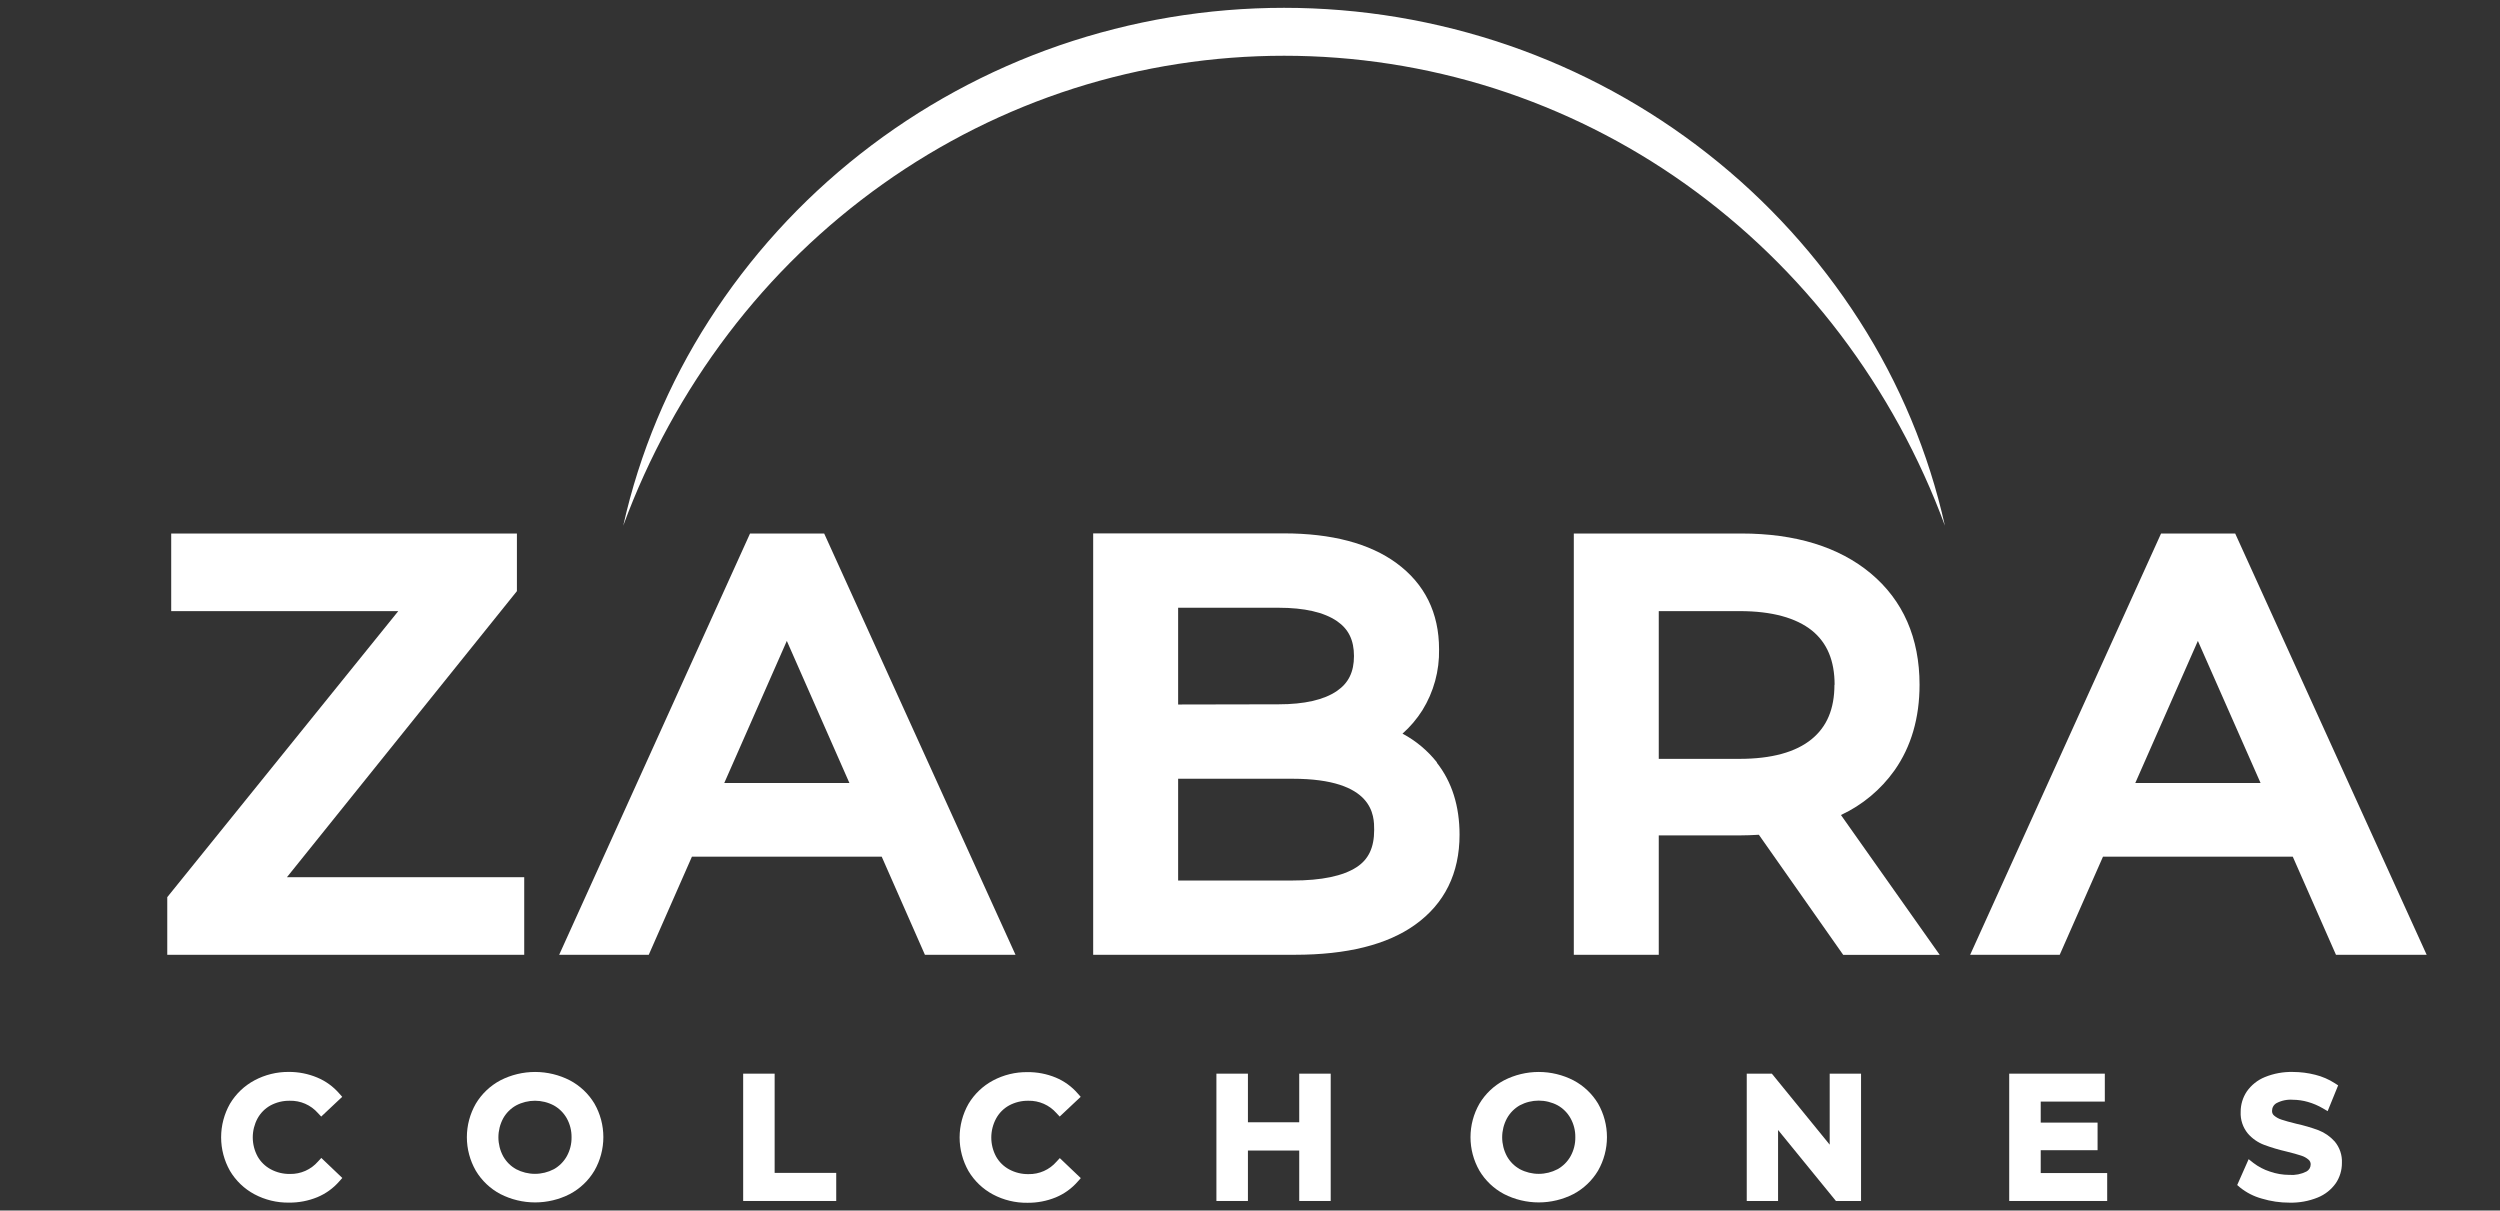
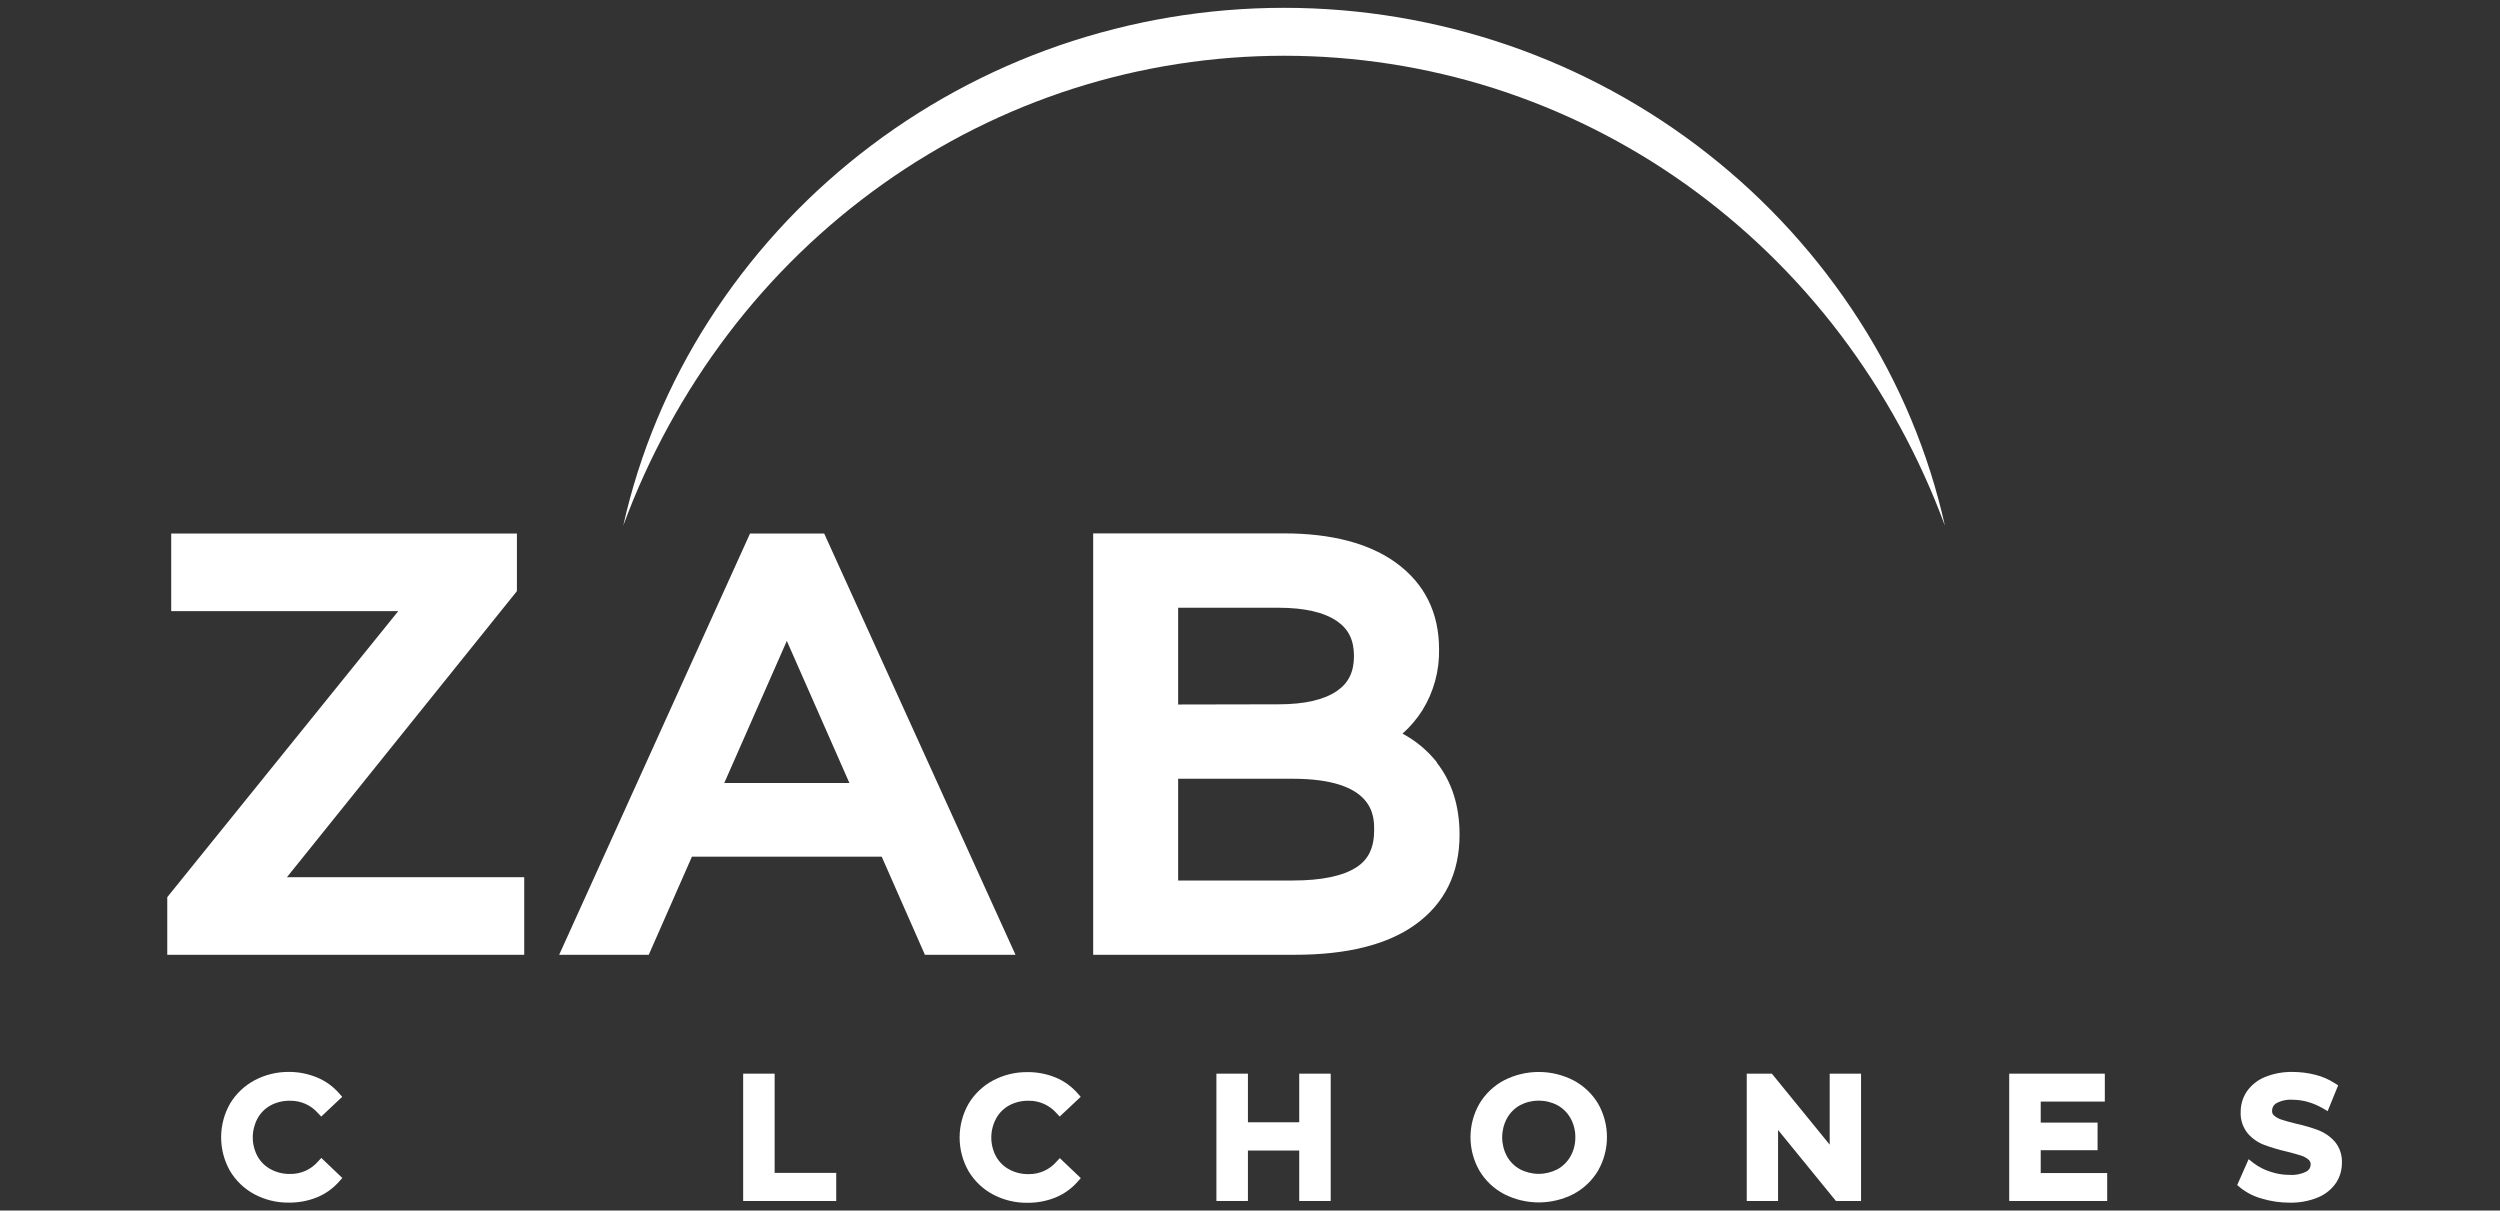
<svg xmlns="http://www.w3.org/2000/svg" width="285" height="138" viewBox="0 0 285 138" fill="none">
  <rect x="0" y="0" width="285" height="138" fill="#333333" stroke="none" />
  <g clip-path="url(#clip0_124_651)">
    <path d="M59.761 99.998H32.713L58.928 67.389V60.82H19.517V69.671H45.4L19.068 102.276V108.845H59.761V99.998Z" fill="white" />
    <path d="M93.956 60.82H85.504L63.746 108.845H73.959L78.879 97.662H100.516L105.44 108.845H115.767L93.956 60.82ZM96.832 89.26H82.567L89.698 73.064L96.832 89.26Z" fill="white" />
    <path d="M163.813 86.913C162.744 85.561 161.407 84.445 159.886 83.635C160.763 82.859 161.525 81.962 162.15 80.972C163.443 78.885 164.103 76.469 164.053 74.015C164.053 69.858 162.416 66.552 159.193 64.19C156.126 61.946 151.807 60.805 146.362 60.805H124.622V108.845H147.621C153.531 108.845 158.143 107.704 161.32 105.422C164.684 103.018 166.389 99.556 166.389 95.152C166.389 91.892 165.518 89.131 163.798 86.947L163.813 86.913ZM134.307 80.314V69.283H145.768C148.698 69.283 150.932 69.797 152.412 70.805C153.736 71.714 154.353 72.981 154.353 74.787C154.353 76.594 153.736 77.861 152.412 78.77C150.932 79.785 148.698 80.291 145.768 80.291L134.307 80.314ZM156.655 94.612C156.655 96.616 156.02 97.966 154.654 98.857C153.101 99.868 150.65 100.378 147.366 100.378H134.307V88.777H147.351C156.655 88.777 156.655 93.014 156.655 94.612Z" fill="white" />
-     <path d="M215.975 87.822C217.878 85.122 218.829 81.835 218.829 78.058C218.829 72.733 216.953 68.439 213.251 65.354C209.636 62.346 204.681 60.82 198.517 60.82H179.414V108.845H189.099V95.232H198.517C199.046 95.232 199.712 95.209 200.511 95.163L210.127 108.856H221.128L209.868 92.911C212.311 91.773 214.415 90.019 215.975 87.822ZM209.126 78.058C209.126 80.801 208.277 82.832 206.531 84.262C204.712 85.753 201.945 86.51 198.304 86.51H189.099V69.668H198.342C201.983 69.668 204.754 70.428 206.576 71.893C208.3 73.3 209.145 75.32 209.145 78.077L209.126 78.058Z" fill="white" />
-     <path d="M239.74 97.662H261.376L266.3 108.845H276.639L254.812 60.82H246.361L224.598 108.845H234.808L239.74 97.662ZM243.423 89.26L250.558 73.064L257.704 89.26H243.423Z" fill="white" />
    <path d="M30.83 126.022C31.508 125.657 32.268 125.472 33.037 125.486C33.64 125.471 34.239 125.588 34.792 125.829C35.345 126.07 35.838 126.43 36.237 126.882L36.618 127.289L39.011 125.037L38.673 124.656C37.99 123.866 37.133 123.245 36.169 122.842C35.141 122.411 34.037 122.192 32.923 122.199C31.558 122.187 30.211 122.518 29.007 123.162C27.854 123.78 26.89 124.701 26.218 125.824C25.556 126.992 25.208 128.311 25.208 129.653C25.208 130.994 25.556 132.313 26.218 133.481C26.886 134.605 27.848 135.525 29 136.143C30.21 136.788 31.563 137.116 32.934 137.098C34.043 137.111 35.143 136.901 36.169 136.482C37.137 136.081 37.998 135.46 38.684 134.668L39.023 134.287L36.629 132.005L36.249 132.416C35.854 132.87 35.364 133.232 34.813 133.477C34.263 133.721 33.666 133.842 33.064 133.831C32.294 133.844 31.534 133.66 30.857 133.294C30.23 132.956 29.711 132.447 29.361 131.826C29.003 131.161 28.815 130.417 28.815 129.662C28.815 128.907 29.003 128.163 29.361 127.498C29.703 126.878 30.212 126.367 30.83 126.022Z" fill="white" />
-     <path d="M64.967 123.161C63.741 122.531 62.382 122.203 61.003 122.203C59.625 122.203 58.266 122.531 57.04 123.161C55.882 123.777 54.913 124.698 54.24 125.824C53.574 126.986 53.223 128.302 53.223 129.641C53.223 130.98 53.574 132.296 54.24 133.458C54.911 134.585 55.88 135.506 57.04 136.12C58.267 136.748 59.625 137.075 61.003 137.075C62.382 137.075 63.74 136.748 64.967 136.12C66.126 135.506 67.093 134.585 67.763 133.458C68.432 132.293 68.783 130.974 68.783 129.631C68.783 128.289 68.432 126.969 67.763 125.805C67.09 124.685 66.123 123.771 64.967 123.161ZM65.157 129.654C65.168 130.406 64.981 131.149 64.617 131.807C64.27 132.429 63.757 132.942 63.136 133.29C62.473 133.637 61.736 133.818 60.988 133.818C60.24 133.818 59.503 133.637 58.84 133.29C58.219 132.944 57.707 132.431 57.36 131.811C57.004 131.147 56.818 130.407 56.818 129.654C56.818 128.901 57.004 128.161 57.36 127.497C57.705 126.876 58.218 126.363 58.84 126.018C59.502 125.668 60.239 125.485 60.988 125.485C61.737 125.485 62.474 125.668 63.136 126.018C63.757 126.365 64.27 126.877 64.617 127.497C64.981 128.157 65.167 128.9 65.157 129.654Z" fill="white" />
    <path d="M88.309 122.397H84.721V136.912H95.33V133.709H88.309V122.397Z" fill="white" />
    <path d="M115.033 126.022C115.711 125.657 116.471 125.472 117.24 125.486C117.841 125.473 118.437 125.592 118.987 125.833C119.537 126.074 120.027 126.432 120.425 126.882L120.806 127.288L123.199 125.037L122.861 124.656C122.177 123.865 121.318 123.244 120.353 122.842C119.331 122.421 118.235 122.21 117.13 122.222C115.759 122.205 114.405 122.535 113.195 123.181C112.042 123.799 111.077 124.72 110.406 125.843C109.744 127.011 109.396 128.33 109.396 129.671C109.396 131.013 109.744 132.332 110.406 133.5C111.074 134.624 112.035 135.544 113.188 136.162C114.398 136.807 115.751 137.135 117.122 137.117C118.231 137.13 119.331 136.92 120.357 136.501C121.325 136.1 122.186 135.479 122.872 134.687L123.211 134.306L120.817 132.024L120.437 132.435C120.043 132.889 119.553 133.252 119.004 133.496C118.454 133.741 117.857 133.861 117.256 133.85C116.486 133.863 115.726 133.679 115.048 133.313C114.421 132.976 113.902 132.467 113.553 131.845C113.195 131.18 113.007 130.436 113.007 129.681C113.007 128.926 113.195 128.182 113.553 127.517C113.894 126.888 114.407 126.369 115.033 126.022Z" fill="white" />
    <path d="M148.112 127.939H142.263V122.397H138.671V136.912H142.263V131.161H148.112V136.912H151.7V122.397H148.112V127.939Z" fill="white" />
    <path d="M179.38 123.161C178.154 122.531 176.796 122.203 175.417 122.203C174.038 122.203 172.68 122.531 171.454 123.161C170.294 123.776 169.326 124.697 168.653 125.824C167.987 126.986 167.637 128.302 167.637 129.641C167.637 130.98 167.987 132.296 168.653 133.458C169.325 134.585 170.294 135.506 171.454 136.12C172.681 136.748 174.039 137.075 175.417 137.075C176.795 137.075 178.153 136.748 179.38 136.12C180.538 135.504 181.505 134.583 182.177 133.458C182.843 132.292 183.193 130.973 183.193 129.631C183.193 128.289 182.843 126.97 182.177 125.805C181.502 124.686 180.535 123.772 179.38 123.161ZM179.586 129.654C179.596 130.406 179.41 131.149 179.045 131.807C178.698 132.43 178.184 132.943 177.561 133.29C176.899 133.638 176.163 133.819 175.415 133.819C174.667 133.819 173.931 133.638 173.269 133.29C172.647 132.945 172.134 132.433 171.789 131.811C171.433 131.147 171.247 130.407 171.247 129.654C171.247 128.901 171.433 128.161 171.789 127.497C172.132 126.872 172.644 126.354 173.265 126.003C173.928 125.653 174.666 125.47 175.415 125.47C176.164 125.47 176.902 125.653 177.565 126.003C178.186 126.348 178.697 126.861 179.042 127.482C179.411 128.146 179.599 128.895 179.586 129.654Z" fill="white" />
    <path d="M208.585 130.491L201.991 122.397H199.129V136.912H202.699V128.818L209.297 136.912H212.159V122.397H208.585V130.491Z" fill="white" />
    <path d="M232.642 131.123H239.123V127.977H232.642V125.581H239.949V122.397H229.05V136.912H240.219V133.728H232.642V131.123Z" fill="white" />
    <path d="M264.303 128.844C263.48 128.541 262.637 128.294 261.78 128.107C261.068 127.932 260.501 127.776 260.098 127.639C259.784 127.542 259.493 127.383 259.242 127.171C259.165 127.106 259.105 127.025 259.066 126.933C259.026 126.841 259.008 126.742 259.013 126.642C259.011 126.467 259.054 126.295 259.139 126.143C259.224 125.99 259.347 125.862 259.497 125.771C260.073 125.461 260.727 125.322 261.38 125.372C261.961 125.376 262.538 125.459 263.096 125.619C263.695 125.789 264.269 126.034 264.805 126.349L265.353 126.669L266.548 123.732L266.167 123.485C265.485 123.046 264.736 122.722 263.949 122.527C263.114 122.313 262.257 122.205 261.395 122.203C260.298 122.175 259.207 122.375 258.191 122.789C257.361 123.127 256.646 123.698 256.133 124.432C255.674 125.121 255.431 125.932 255.436 126.76C255.394 127.653 255.686 128.53 256.254 129.221C256.754 129.796 257.388 130.239 258.1 130.51C258.932 130.819 259.784 131.073 260.649 131.271C261.361 131.446 261.92 131.602 262.331 131.739C262.646 131.834 262.936 131.995 263.184 132.211C263.261 132.278 263.322 132.362 263.362 132.456C263.403 132.55 263.421 132.652 263.416 132.755C263.415 132.92 263.37 133.082 263.284 133.224C263.198 133.365 263.075 133.48 262.929 133.557C262.329 133.857 261.66 133.988 260.992 133.937C260.233 133.936 259.479 133.807 258.762 133.557C258.09 133.34 257.46 133.01 256.898 132.583L256.346 132.146L255.041 135.094L255.349 135.36C256.082 135.954 256.931 136.389 257.841 136.638C258.867 136.948 259.932 137.105 261.003 137.102C262.103 137.13 263.196 136.932 264.215 136.52C265.046 136.186 265.764 135.62 266.281 134.888C266.743 134.203 266.985 133.394 266.978 132.568C267.019 131.683 266.727 130.814 266.16 130.134C265.652 129.563 265.015 129.121 264.303 128.844Z" fill="white" />
    <path d="M194.693 17.543C187.867 12.179 180.191 7.997 171.983 5.17C167.87 3.757 163.649 2.686 159.361 1.967C150.767 0.534 141.995 0.534 133.401 1.967C129.114 2.686 124.894 3.757 120.783 5.17C112.575 8.001 104.899 12.186 98.073 17.55C91.297 22.871 85.463 29.292 80.816 36.545C76.216 43.709 72.909 51.624 71.048 59.93C73.932 52.093 77.963 44.727 83.008 38.071C87.985 31.511 93.932 25.747 100.645 20.977C103.972 18.613 107.476 16.507 111.125 14.678C114.764 12.857 118.539 11.319 122.415 10.08C138.011 5.115 154.765 5.115 170.362 10.08C178.135 12.569 185.477 16.244 192.128 20.974C198.836 25.75 204.78 31.516 209.758 38.075C214.803 44.729 218.835 52.094 221.721 59.93C219.863 51.623 216.559 43.707 211.961 36.542C207.31 29.287 201.473 22.864 194.693 17.543Z" fill="white" />
  </g>
  <defs>
    <clipPath id="clip0_124_651">
      <rect width="284.806" height="136.211" fill="white" transform="translate(0 0.894)" />
    </clipPath>
  </defs>
</svg>